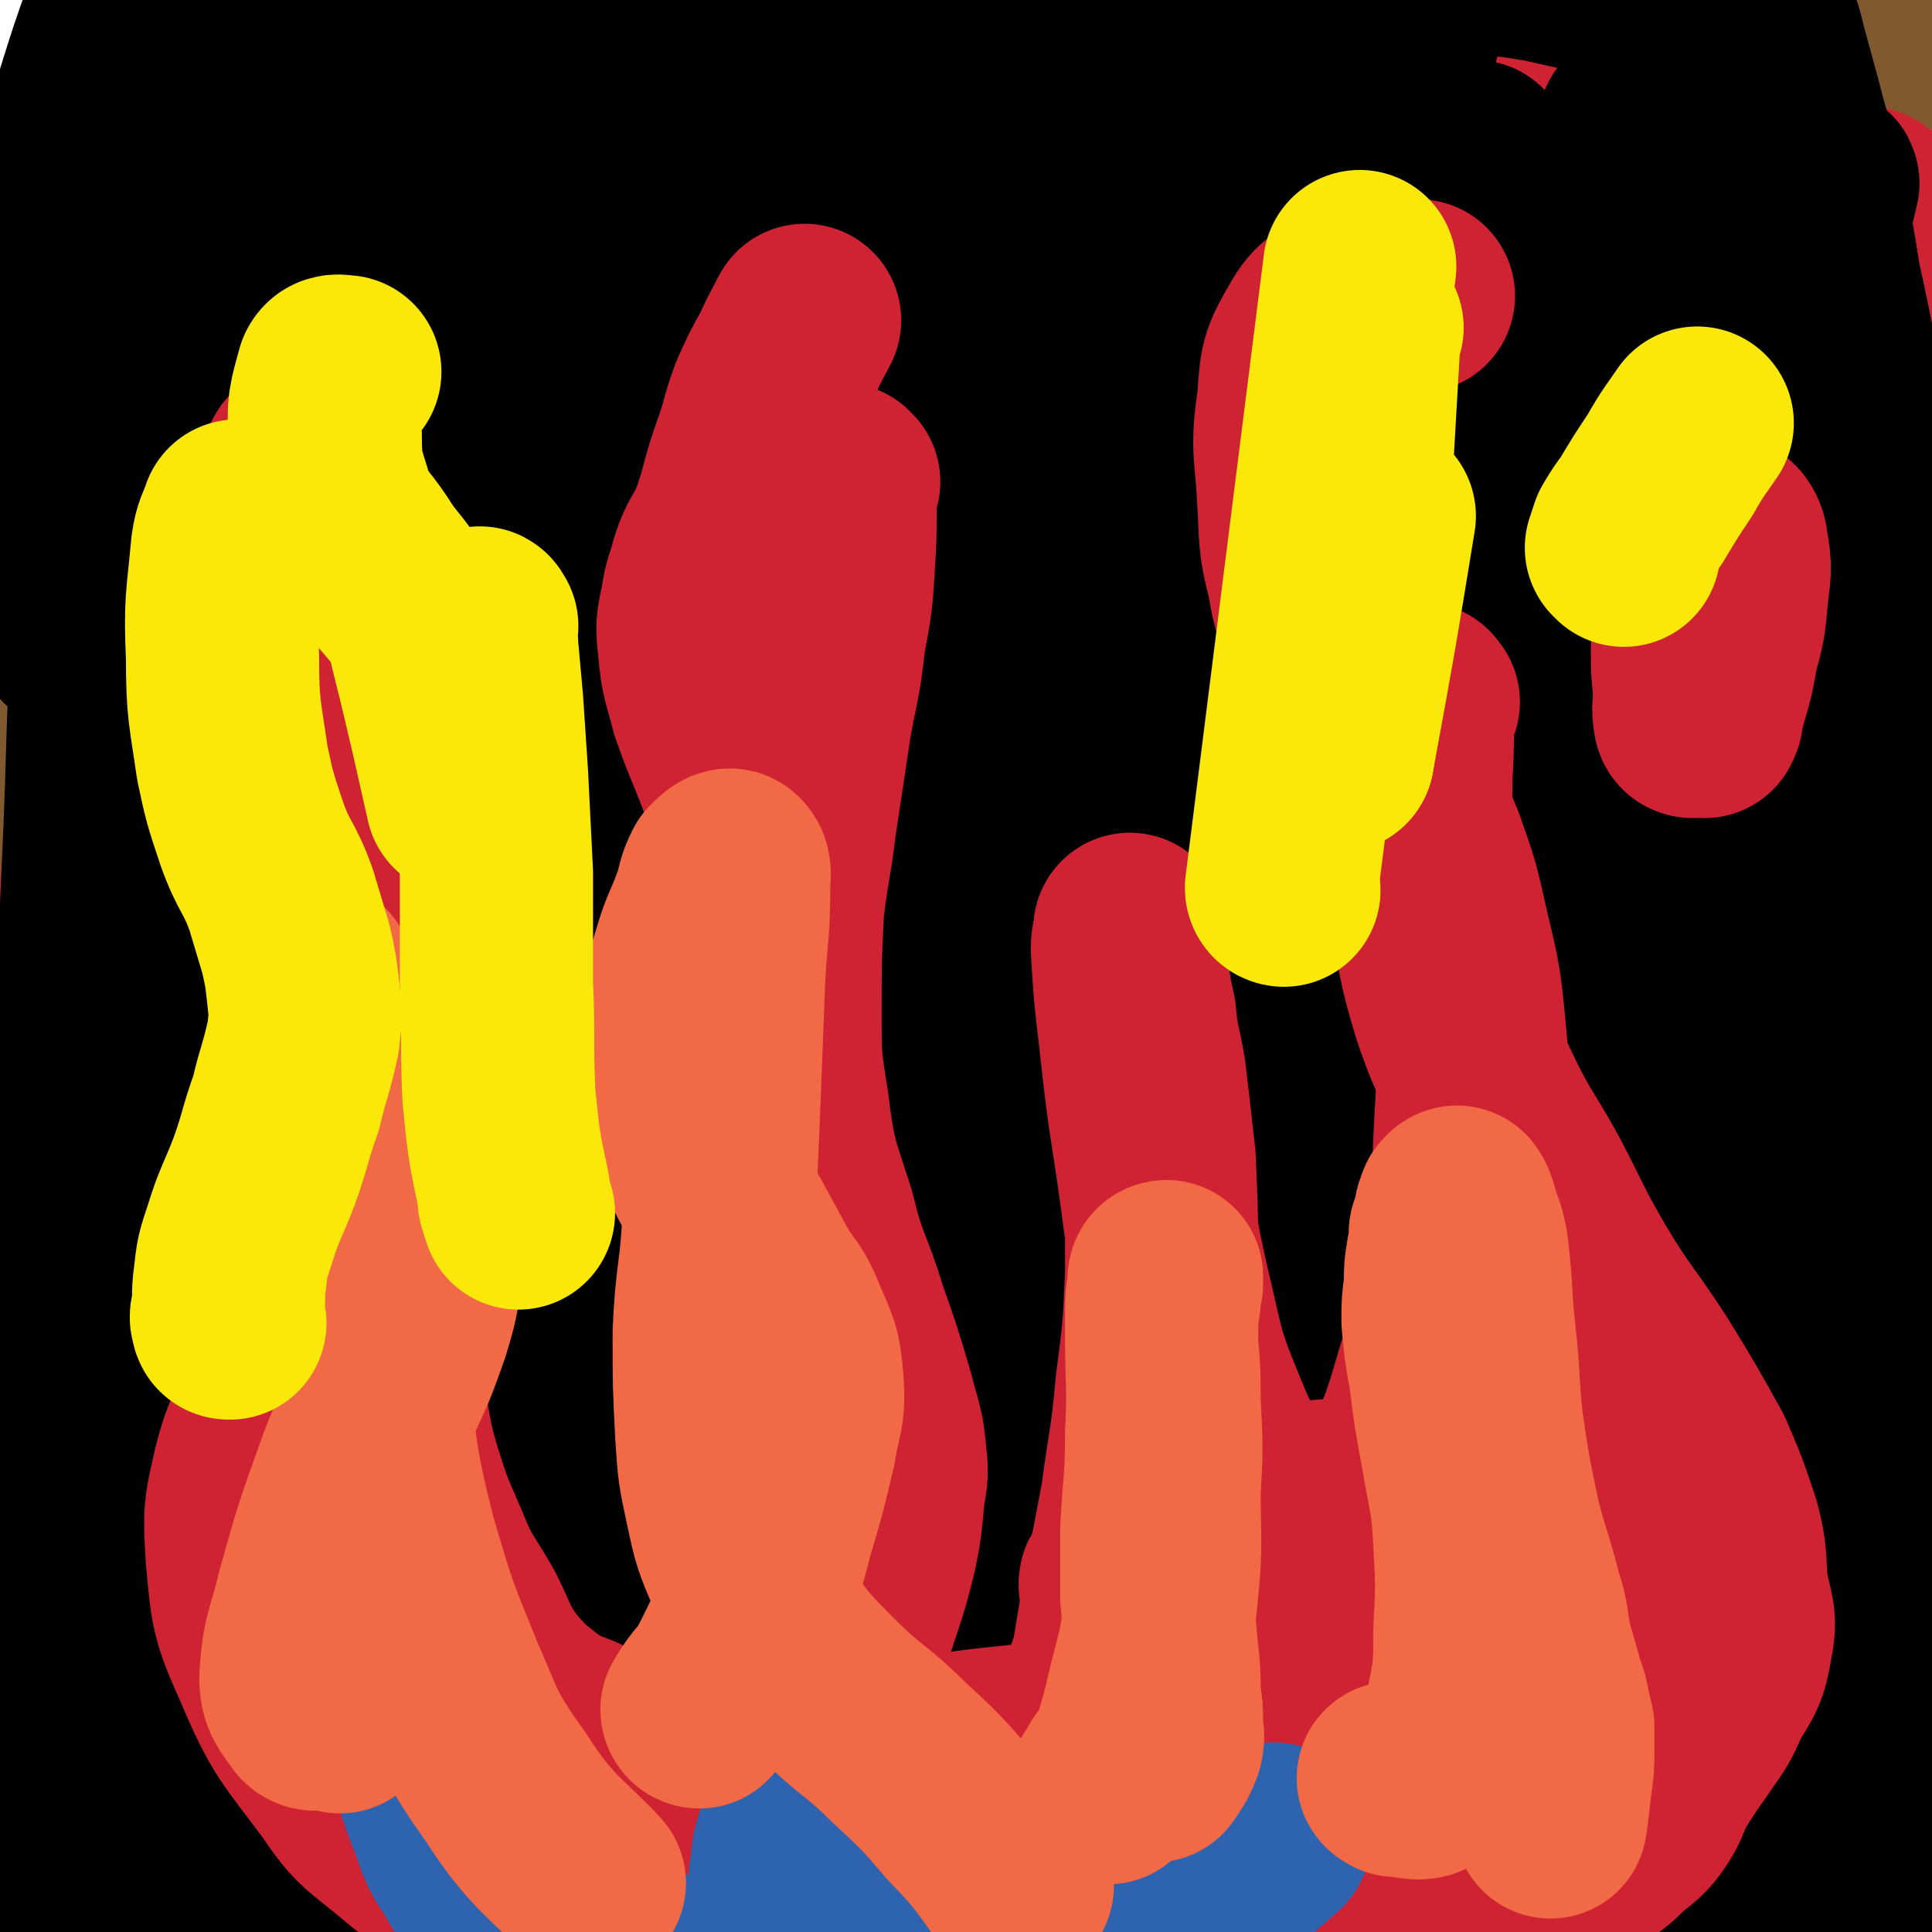
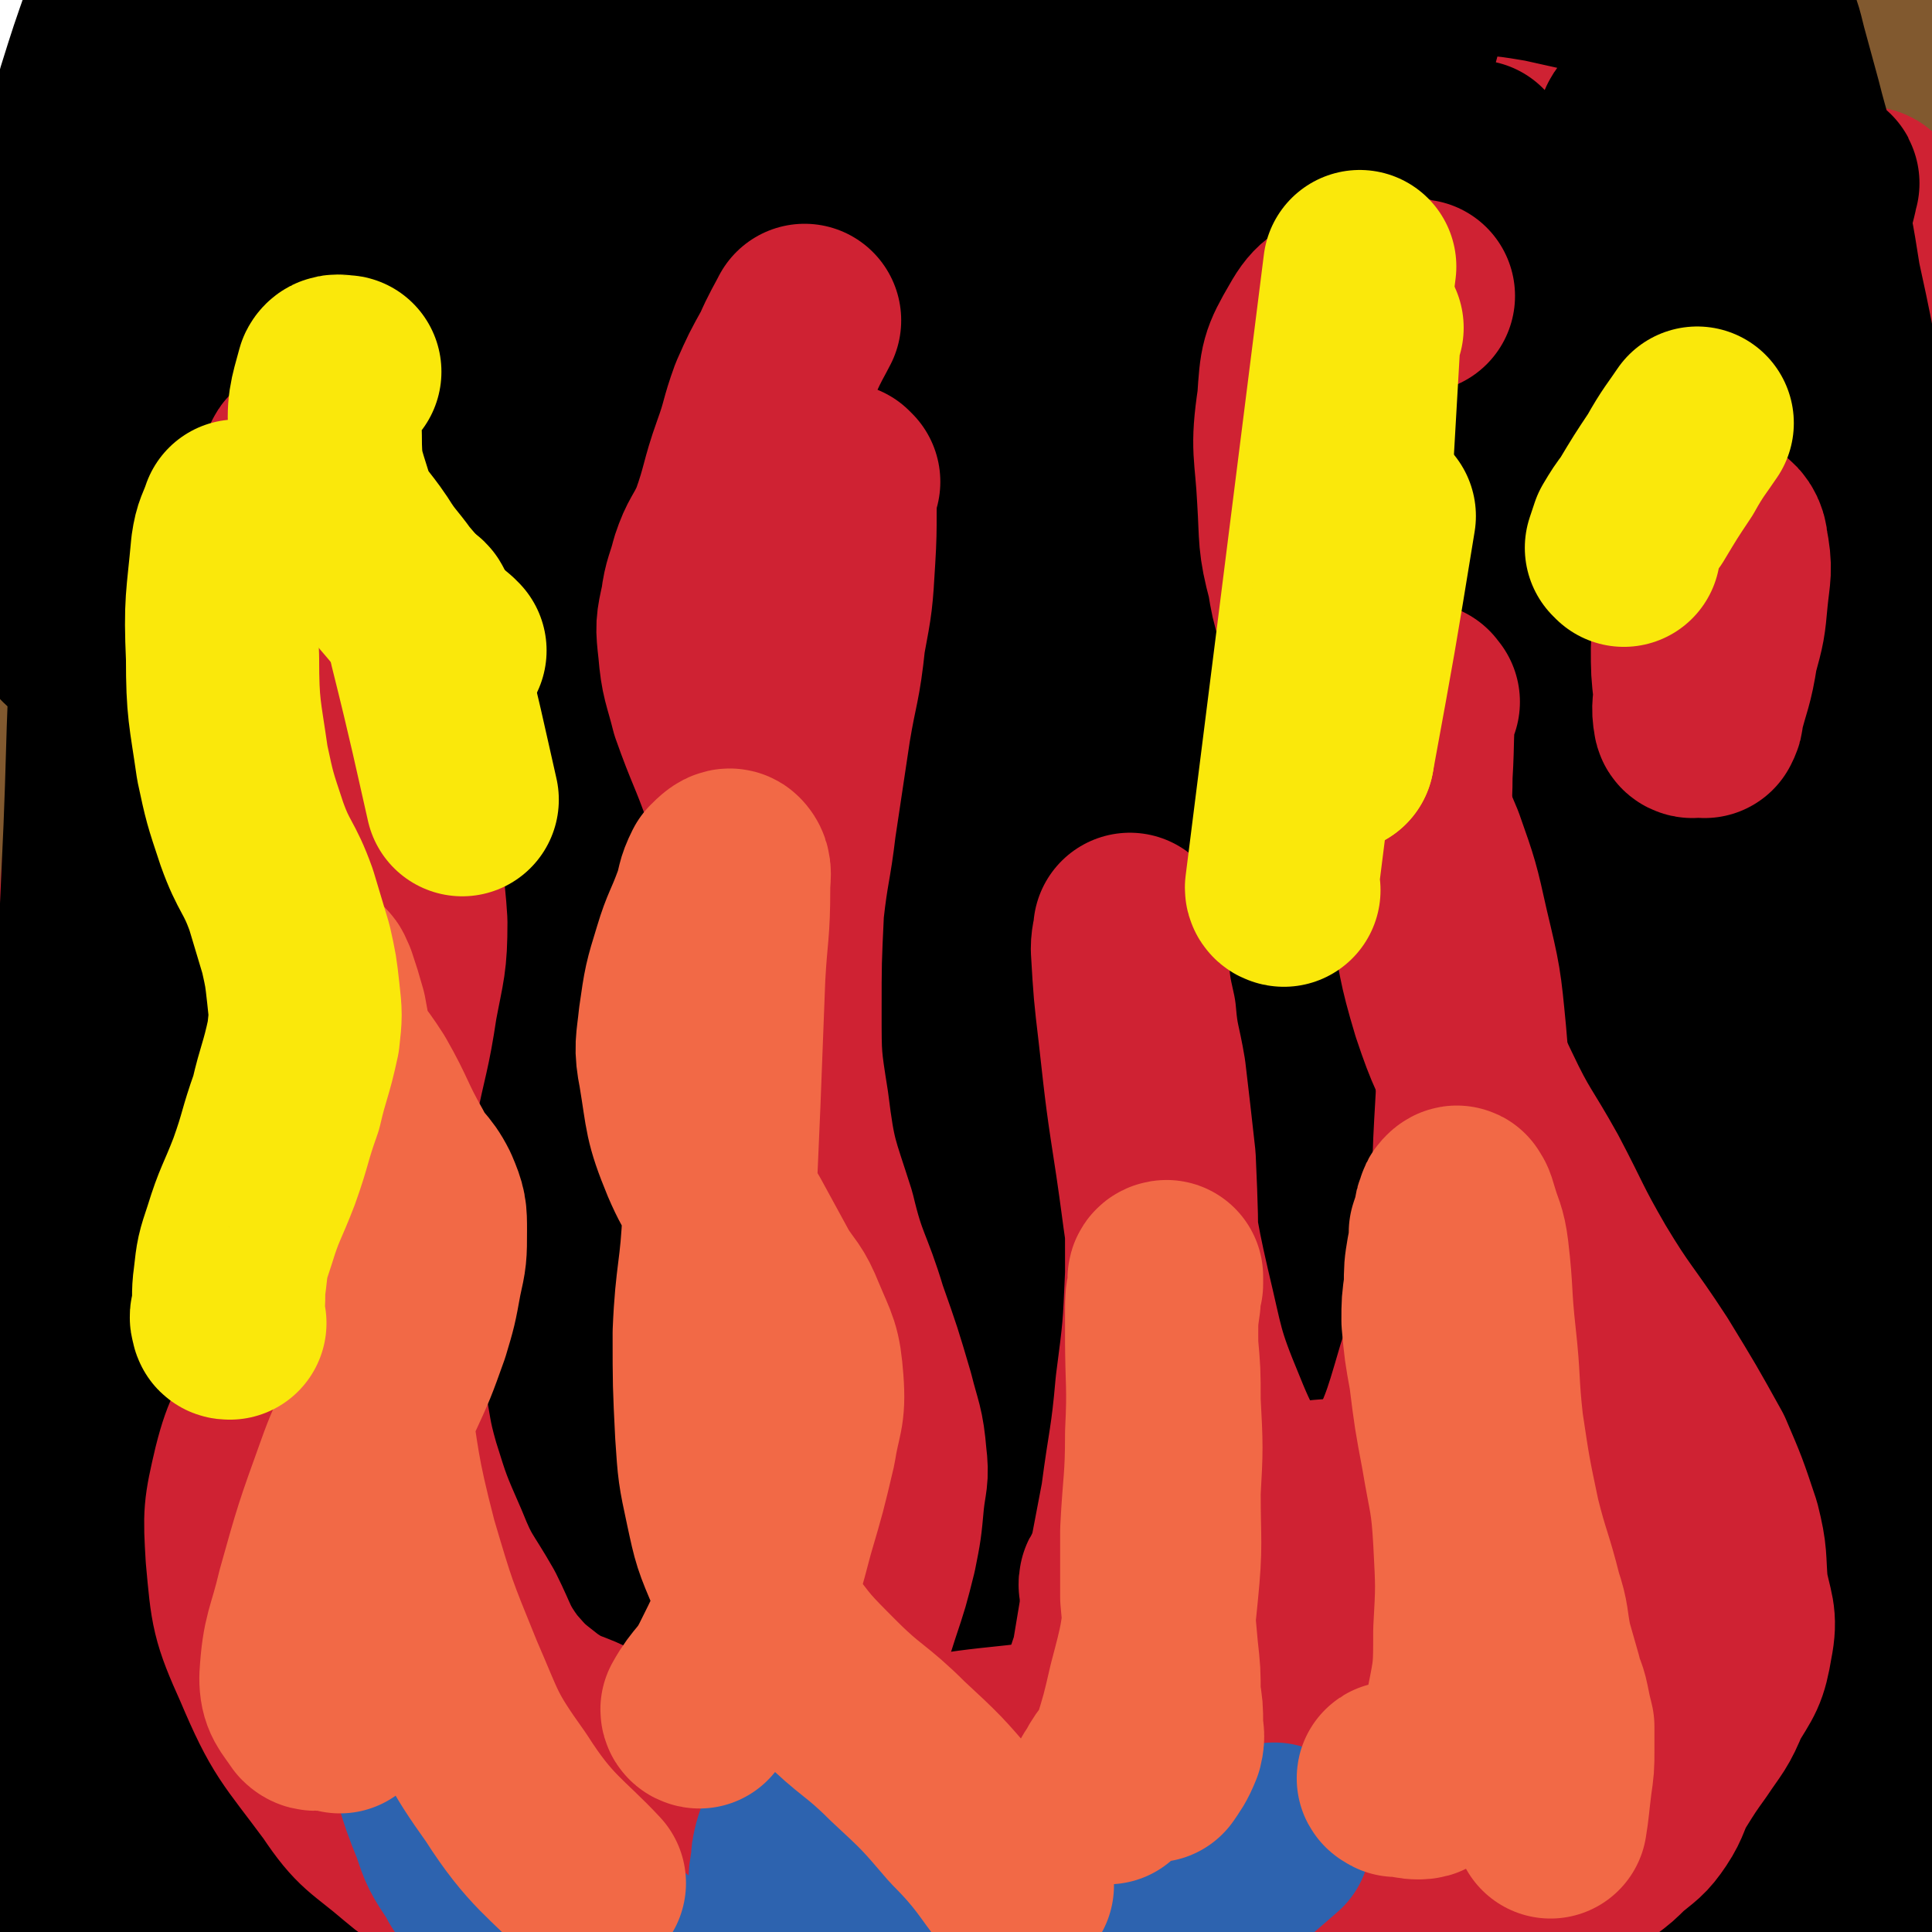
<svg xmlns="http://www.w3.org/2000/svg" viewBox="0 0 790 790" version="1.1">
  <g fill="none" stroke="#81592F" stroke-width="79" stroke-linecap="round" stroke-linejoin="round">
    <path d="M41,742c0,0 -1,0 -1,-1 0,-2 0,-3 0,-5 -1,-7 0,-7 -1,-14 -1,-10 -1,-10 -2,-20 -1,-15 0,-15 0,-30 -1,-16 -1,-16 -1,-31 0,-16 1,-16 1,-33 -1,-13 -2,-13 -3,-27 0,-14 1,-14 1,-29 0,-14 -1,-14 -1,-27 0,-17 1,-17 0,-34 0,-18 -1,-18 -2,-35 0,-11 1,-11 0,-23 -1,-11 -2,-11 -3,-22 0,-9 0,-9 1,-18 0,-7 1,-7 1,-14 0,-7 0,-7 -1,-14 0,-5 -1,-5 -1,-11 1,-8 2,-7 3,-15 0,-6 0,-6 0,-13 0,-7 0,-7 0,-15 -1,-9 -1,-9 0,-19 0,-8 2,-8 2,-16 1,-10 0,-10 0,-20 0,-11 0,-11 1,-22 0,-9 1,-9 2,-19 1,-9 1,-9 2,-17 0,-10 -1,-10 0,-19 0,-7 0,-7 1,-14 0,-6 1,-6 1,-13 1,-7 1,-7 1,-14 1,-7 1,-7 1,-15 0,-7 0,-7 0,-14 0,-7 0,-7 0,-14 1,-9 1,-9 2,-17 0,-10 0,-10 1,-20 0,-11 0,-11 1,-22 1,-10 2,-10 3,-21 1,-9 0,-9 1,-19 1,-9 1,-10 3,-19 1,-7 1,-7 3,-13 1,-2 1,-3 2,-3 1,-1 1,0 2,1 1,4 1,5 2,9 2,20 2,20 3,39 1,37 1,37 2,74 1,43 -1,43 1,85 2,52 3,52 7,103 4,57 3,58 10,115 7,60 8,60 17,119 9,53 11,52 20,105 7,40 7,41 12,82 2,13 2,14 3,28 0,1 -1,3 -1,3 0,0 -1,-2 -1,-4 0,-5 0,-5 0,-11 0,-36 2,-36 0,-72 -2,-55 -5,-55 -6,-111 -3,-73 -4,-73 -1,-146 2,-74 2,-75 11,-149 8,-66 10,-66 24,-131 8,-40 9,-40 21,-79 3,-7 3,-6 7,-13 1,-1 1,-2 2,-2 1,3 1,5 0,9 -5,25 -8,25 -13,51 -10,50 -10,50 -18,100 -10,56 -10,56 -17,111 -7,58 -7,58 -12,116 -4,59 -3,59 -6,118 -2,47 -1,47 -4,95 -1,18 -1,19 -4,37 -1,3 -1,4 -3,5 -1,0 -2,-1 -3,-3 -3,-7 -2,-8 -3,-16 -5,-44 -4,-44 -9,-89 -7,-69 -11,-69 -14,-138 -4,-77 -4,-78 1,-155 4,-62 5,-62 17,-124 7,-36 9,-36 21,-70 2,-7 4,-9 7,-13 1,-1 1,1 1,2 -2,11 -3,11 -6,22 -12,55 -15,54 -25,109 -11,64 -12,64 -17,128 -6,74 -6,74 -5,148 1,77 2,77 10,153 7,65 9,65 20,129 4,26 7,27 10,52 0,2 -2,2 -3,1 -3,-3 -3,-5 -4,-10 -6,-38 -6,-39 -11,-77 -8,-69 -9,-69 -15,-139 -6,-81 -8,-81 -8,-162 0,-77 1,-78 8,-155 5,-61 6,-61 17,-121 8,-38 9,-37 20,-74 3,-7 4,-7 7,-14 1,-1 2,-3 2,-3 0,2 -1,4 -2,7 -6,20 -6,20 -11,41 -14,51 -16,50 -26,102 -11,58 -9,58 -16,116 -8,66 -9,66 -14,132 -5,64 -4,64 -6,129 -1,57 0,57 -1,114 -2,36 -2,36 -5,71 0,8 -1,8 -3,16 -1,4 -1,4 -2,8 -1,0 -1,2 -1,1 -1,-2 -1,-3 -2,-6 -1,-19 0,-19 -2,-38 -4,-44 -6,-44 -10,-88 -4,-56 -4,-56 -7,-112 -2,-51 0,-51 -1,-101 0,-11 -1,-11 -1,-21 -1,0 -1,-1 -1,0 0,2 0,3 0,6 1,6 1,6 2,11 1,16 0,16 1,31 2,35 3,35 4,70 1,32 0,32 0,64 1,33 4,33 4,66 0,19 -3,19 -4,37 0,15 1,15 1,30 0,16 -1,16 1,32 1,12 2,12 4,24 2,11 2,11 4,22 2,7 1,8 4,15 2,5 1,5 4,9 3,4 4,3 8,5 5,3 5,3 9,3 6,1 7,2 12,1 8,-3 9,-3 16,-9 13,-12 14,-12 24,-27 14,-23 15,-23 22,-49 10,-33 8,-34 12,-68 5,-43 4,-43 6,-86 3,-50 1,-50 4,-101 3,-55 5,-55 8,-110 2,-56 1,-56 3,-112 2,-58 2,-58 5,-116 2,-42 1,-42 5,-84 2,-16 2,-16 6,-31 1,-5 2,-4 5,-9 1,-3 1,-3 2,-5 0,-1 1,-2 1,-1 1,2 1,3 1,7 0,11 0,11 0,23 -1,40 -1,40 -2,80 -2,45 -3,45 -4,89 -1,53 0,53 1,106 2,60 1,60 4,120 3,62 3,62 7,123 4,56 4,56 9,112 3,39 3,39 6,78 1,10 1,10 3,20 1,7 1,7 2,14 0,1 0,4 1,3 2,-3 4,-5 5,-10 5,-29 7,-29 8,-57 3,-53 1,-54 2,-107 0,-67 -2,-67 -1,-133 0,-74 -1,-74 3,-147 3,-71 2,-71 10,-141 7,-67 7,-67 19,-133 7,-41 8,-40 18,-81 2,-8 2,-8 5,-17 2,-5 2,-5 4,-10 0,-1 1,-3 1,-2 0,1 0,2 -1,5 -5,16 -6,15 -10,32 -14,48 -17,48 -27,98 -11,50 -10,51 -17,103 -7,58 -7,58 -11,117 -4,61 -3,61 -3,123 0,64 0,64 2,128 2,58 3,58 4,116 2,40 1,40 2,80 0,9 0,9 -1,17 0,7 -1,7 -2,13 0,2 -1,4 -1,4 1,-2 1,-4 2,-8 0,-28 2,-28 0,-57 -3,-55 -6,-55 -9,-110 -5,-66 -5,-66 -7,-132 -1,-66 -3,-66 0,-132 2,-52 3,-52 10,-104 3,-22 4,-22 10,-44 2,-5 3,-5 5,-10 1,-2 1,-5 0,-5 -1,0 -2,3 -4,6 -13,31 -16,31 -25,63 -15,54 -14,54 -23,109 -9,60 -9,60 -14,121 -5,60 -4,60 -5,120 -2,55 0,55 -1,110 -1,39 -2,39 -4,78 -1,15 -1,15 -1,30 0,7 -1,7 0,13 0,3 1,4 3,5 1,1 2,0 4,-1 6,-6 8,-6 10,-14 11,-31 13,-32 17,-64 7,-52 4,-52 5,-104 1,-62 -3,-62 -1,-123 1,-69 0,-69 5,-137 5,-65 6,-65 15,-130 6,-47 6,-48 17,-94 6,-29 7,-29 16,-57 5,-14 7,-13 12,-27 5,-12 5,-12 9,-25 4,-11 4,-11 8,-22 4,-15 5,-18 8,-31 " />
    <path d="M284,766c0,0 -1,0 -1,-1 -1,-17 -1,-17 -1,-34 -1,-42 -1,-42 -1,-84 0,-57 -1,-57 -1,-113 1,-72 1,-72 4,-144 2,-68 0,-69 6,-136 6,-63 7,-63 17,-126 7,-42 8,-43 18,-84 4,-19 5,-19 12,-36 3,-8 3,-8 7,-15 1,-3 2,-4 3,-5 0,-1 0,0 0,1 -5,17 -6,17 -11,34 -15,49 -16,49 -28,99 -12,50 -12,50 -19,102 -8,60 -7,60 -10,120 -3,64 -3,64 -2,127 1,63 2,63 7,126 4,51 3,51 10,102 4,33 5,33 11,65 3,12 4,12 8,25 2,9 1,10 4,19 1,1 2,3 2,2 3,-4 4,-6 4,-12 5,-35 7,-35 8,-70 1,-52 -3,-52 -5,-105 -2,-67 -2,-67 -3,-135 0,-72 -2,-72 1,-144 4,-70 5,-71 13,-141 7,-55 5,-56 16,-111 7,-32 8,-33 20,-64 3,-8 4,-7 9,-15 3,-3 5,-9 5,-7 -1,7 -4,13 -7,26 -14,53 -16,53 -27,107 -11,54 -11,54 -17,109 -6,60 -7,60 -8,120 -1,65 0,65 4,129 3,62 3,63 11,124 7,55 8,55 20,109 8,37 9,37 21,72 2,6 3,8 6,11 1,1 1,-1 2,-3 2,-10 4,-10 4,-20 0,-42 -1,-42 -3,-84 -2,-55 -2,-55 -4,-109 -3,-66 -5,-66 -5,-132 0,-74 1,-74 4,-148 4,-72 4,-72 11,-145 7,-63 5,-63 18,-125 6,-34 8,-34 21,-66 3,-9 5,-8 10,-15 3,-3 5,-6 6,-5 1,1 0,5 -1,9 -10,40 -12,39 -22,80 -14,60 -15,60 -25,121 -11,65 -12,66 -17,131 -5,71 -5,71 -4,142 1,71 1,71 8,142 7,64 8,64 20,128 8,43 8,43 20,85 1,6 2,5 5,11 1,1 1,3 1,2 1,-4 1,-5 1,-10 -1,-37 -1,-37 -4,-74 -3,-53 -6,-53 -8,-107 -2,-66 -2,-66 -1,-131 1,-70 1,-70 7,-140 5,-73 5,-73 16,-145 8,-59 8,-60 21,-118 8,-34 9,-35 21,-67 2,-5 4,-4 7,-7 1,-1 3,-2 3,-1 -2,8 -4,9 -7,19 -15,53 -16,53 -30,107 -14,58 -17,58 -26,118 -9,63 -7,63 -9,127 -2,68 -3,69 1,137 3,67 3,67 12,134 8,59 10,59 23,117 8,32 8,33 18,64 0,2 2,2 3,1 1,-1 0,-2 0,-4 1,-16 2,-16 1,-32 -1,-52 -3,-52 -3,-105 0,-58 1,-58 4,-116 3,-64 1,-65 7,-129 6,-67 8,-67 17,-134 7,-56 6,-56 16,-112 7,-38 8,-38 18,-76 3,-9 4,-9 8,-18 1,-2 2,-3 2,-4 1,0 0,1 -1,2 -8,16 -11,15 -16,31 -17,51 -18,52 -28,105 -12,57 -13,58 -16,116 -4,67 -2,67 2,134 5,72 7,72 17,144 9,67 10,67 22,133 8,43 11,45 18,87 1,1 -2,0 -3,-1 -2,-2 -3,-2 -4,-4 -3,-12 -3,-12 -5,-25 -9,-55 -8,-56 -17,-112 -10,-65 -14,-65 -20,-131 -7,-77 -8,-77 -6,-154 1,-80 0,-81 12,-160 9,-64 11,-65 30,-126 11,-37 15,-36 31,-71 6,-10 6,-10 13,-20 4,-6 4,-6 8,-12 1,-2 2,-4 2,-3 0,3 -2,5 -3,10 -11,45 -12,45 -20,90 -11,58 -12,58 -17,117 -5,66 -5,67 -4,133 0,73 0,73 7,145 8,70 9,70 22,139 10,56 11,56 24,111 3,13 5,14 9,26 0,1 0,-1 0,-1 -1,-3 0,-3 0,-6 -1,-21 0,-21 -1,-42 -4,-56 -5,-56 -10,-112 -6,-66 -8,-66 -12,-133 -5,-81 -6,-81 -6,-162 0,-80 -3,-81 6,-161 6,-54 8,-55 24,-106 5,-14 10,-12 19,-24 7,-10 7,-10 14,-21 3,-4 6,-8 6,-7 0,2 -4,7 -6,14 -11,49 -12,49 -21,98 -9,57 -9,57 -14,114 -6,61 -5,61 -6,123 -2,64 -3,64 1,128 4,63 5,63 16,124 9,54 10,54 23,107 8,30 8,30 18,59 0,1 2,2 3,1 1,0 0,-2 0,-4 -3,-18 -3,-18 -5,-35 -9,-59 -11,-59 -19,-118 -8,-61 -10,-61 -15,-122 -6,-75 -8,-75 -8,-150 1,-72 0,-72 11,-143 7,-50 9,-51 25,-99 11,-31 14,-30 29,-59 7,-13 7,-13 14,-26 6,-8 6,-8 11,-17 2,-3 3,-5 4,-6 0,-1 -1,1 -2,2 -4,15 -5,15 -8,30 -11,56 -13,56 -19,113 -7,61 -6,61 -6,122 -1,72 -1,72 3,144 3,67 3,67 10,133 6,60 8,60 16,120 7,50 7,50 14,99 3,16 3,16 5,32 0,4 1,4 1,8 0,1 -1,2 -1,1 -2,-8 -1,-10 -3,-19 -8,-49 -10,-49 -16,-98 -8,-59 -8,-59 -12,-118 -4,-66 -4,-66 -5,-132 -1,-71 -2,-71 1,-142 3,-67 2,-67 10,-133 6,-47 6,-48 18,-93 3,-11 7,-9 12,-19 5,-10 4,-11 8,-21 2,-7 1,-7 3,-14 0,-3 0,-3 1,-5 0,-1 0,-1 0,-1 0,5 0,6 0,12 -1,41 -1,41 -1,83 -1,45 -1,45 -2,90 -1,47 0,47 -2,94 -2,46 -4,45 -6,91 -2,52 -2,52 -3,105 -1,55 -1,55 -1,110 1,45 1,45 2,91 1,28 1,29 3,57 0,2 1,2 1,3 1,1 1,1 1,1 1,-1 1,-1 1,-2 2,-2 1,-2 2,-5 3,-4 3,-4 6,-9 6,-11 8,-11 12,-23 7,-21 6,-22 9,-44 5,-27 6,-27 6,-54 1,-26 -3,-26 -4,-52 -1,-17 1,-17 0,-33 -1,-11 -3,-11 -4,-21 -3,-20 -3,-20 -6,-40 -4,-23 -5,-23 -8,-47 -3,-33 -2,-34 -4,-68 -2,-34 -2,-34 -2,-69 1,-23 2,-23 4,-46 1,-16 0,-16 3,-32 1,-12 2,-12 5,-23 4,-13 3,-14 8,-26 4,-10 6,-9 9,-19 2,-4 -1,-5 0,-10 2,-5 3,-5 6,-10 2,-1 3,-2 3,-2 1,0 0,1 -1,2 -1,3 -1,3 -1,6 -2,6 -2,6 -3,12 -5,19 -5,19 -9,38 -6,27 -6,27 -11,55 -5,32 -6,32 -9,64 -4,35 -4,35 -5,71 -1,41 -1,42 0,83 1,36 2,36 4,72 2,30 3,30 5,60 2,26 0,26 3,51 1,22 2,22 5,44 3,21 1,22 7,42 3,13 7,12 12,25 2,5 0,5 1,11 1,3 1,3 2,6 0,1 1,1 1,1 0,1 1,3 0,3 0,0 0,-2 0,-3 -1,-2 -1,-2 -1,-4 0,-1 1,-1 1,-3 -1,-23 0,-23 -2,-46 -3,-37 -4,-37 -8,-75 -3,-34 -3,-34 -6,-68 -3,-32 -2,-32 -5,-64 -2,-32 -3,-32 -6,-64 -2,-29 -1,-30 -3,-59 -2,-26 -2,-26 -4,-53 -2,-29 -3,-29 -4,-59 -1,-26 -1,-26 -2,-52 0,-24 0,-24 0,-48 -1,-16 -1,-16 0,-32 0,-15 0,-15 1,-29 1,-16 2,-16 3,-33 1,-15 2,-15 3,-31 1,-12 1,-12 2,-24 0,-6 0,-6 0,-13 0,-5 0,-5 0,-10 0,-3 0,-3 -1,-6 0,-3 0,-3 -2,-5 -1,-2 -1,-2 -2,-3 -2,-2 -2,-2 -4,-3 -3,-2 -4,-2 -8,-3 -9,-2 -9,-3 -18,-3 -19,-2 -19,-2 -37,-2 -21,0 -21,1 -41,3 -19,1 -19,-1 -37,2 -17,3 -17,4 -35,9 -17,5 -18,5 -35,12 -13,5 -13,5 -25,13 -7,4 -7,5 -14,11 -4,4 -5,5 -7,11 -2,7 -2,8 -2,16 0,10 -1,11 1,20 2,8 3,8 7,16 2,3 2,4 4,6 2,1 3,1 5,1 3,-1 3,-1 6,-3 6,-5 6,-5 11,-11 11,-12 10,-13 20,-25 10,-12 10,-12 21,-23 9,-10 9,-10 19,-20 10,-9 10,-9 21,-17 9,-6 9,-6 19,-11 8,-4 8,-4 15,-7 6,-2 6,-2 12,-4 5,-2 5,-2 10,-3 5,-1 5,-1 10,-2 4,-1 4,-1 8,-2 3,0 3,0 7,0 3,0 3,0 5,0 3,0 3,0 5,1 1,0 1,0 2,1 2,1 2,1 3,2 0,1 0,1 1,2 1,1 1,1 1,3 1,2 1,2 2,5 3,6 3,6 4,11 2,8 2,8 3,15 1,6 1,6 0,13 0,4 0,4 -1,9 -1,4 -1,4 -3,8 -2,3 -2,3 -4,7 -2,3 -2,3 -5,6 -2,2 -2,2 -6,4 -3,1 -4,1 -8,1 -9,2 -9,3 -18,3 -16,0 -16,0 -31,-2 -23,-3 -23,-4 -45,-9 -22,-5 -22,-6 -45,-10 -21,-4 -21,-2 -42,-5 -23,-2 -23,-1 -46,-5 -24,-4 -24,-4 -48,-10 -23,-5 -23,-6 -45,-11 -19,-4 -19,-4 -39,-8 -16,-3 -16,-5 -32,-7 -9,-1 -9,-1 -18,0 -5,1 -7,1 -10,5 -3,4 -4,5 -4,10 1,9 1,10 5,19 7,13 7,14 16,25 17,21 17,22 37,40 22,20 22,20 47,38 25,18 25,18 53,33 27,15 28,16 56,27 28,11 29,11 58,18 28,6 28,5 57,9 24,3 24,3 48,6 23,2 23,1 45,5 15,3 15,3 29,10 10,5 11,5 19,13 5,6 5,7 7,15 3,11 3,12 3,23 -1,13 0,14 -4,27 -5,16 -5,18 -16,31 -11,13 -12,14 -29,22 -18,9 -19,8 -39,10 -23,3 -24,3 -48,1 -26,-3 -27,-2 -52,-10 -31,-10 -33,-9 -61,-26 -25,-14 -24,-17 -44,-37 -11,-11 -11,-11 -18,-24 -4,-8 -3,-9 -5,-17 -1,-7 -1,-7 -1,-14 -1,-11 -2,-11 -2,-21 1,-15 1,-15 3,-31 4,-19 2,-20 9,-38 6,-15 7,-15 17,-27 10,-12 10,-13 23,-21 13,-9 14,-8 28,-13 14,-4 14,-4 28,-5 16,-2 16,0 32,-1 16,-1 16,-1 32,-2 14,-1 14,0 27,0 11,-1 11,0 21,-2 8,-2 8,-3 16,-6 7,-3 8,-3 14,-8 5,-3 6,-4 9,-9 3,-4 3,-4 4,-9 1,-4 1,-5 -1,-9 -3,-4 -4,-4 -9,-6 -10,-6 -11,-6 -22,-9 -23,-6 -23,-8 -46,-11 -17,-2 -18,-3 -34,1 -18,4 -19,5 -35,15 -20,13 -20,15 -36,32 -19,19 -20,19 -35,41 -15,21 -15,21 -26,45 -9,21 -10,22 -14,45 -3,21 -3,21 0,43 2,20 1,22 10,40 10,21 11,21 27,39 14,15 14,16 32,27 19,13 20,11 42,20 22,9 23,8 46,15 20,6 21,4 41,11 19,6 20,6 38,15 18,9 20,8 35,21 12,10 12,11 20,25 7,11 8,11 10,24 2,12 2,14 -2,26 -4,13 -4,15 -14,25 -14,14 -15,15 -34,22 -24,9 -26,8 -52,10 -29,2 -29,2 -57,-2 -29,-3 -29,-3 -56,-12 -23,-7 -23,-8 -44,-19 -16,-8 -17,-7 -30,-19 -10,-10 -10,-11 -15,-25 -6,-15 -7,-16 -8,-33 -2,-22 -1,-22 2,-44 3,-23 1,-24 10,-45 9,-25 10,-26 25,-48 16,-22 17,-22 38,-41 21,-20 22,-20 46,-36 19,-13 20,-13 40,-23 18,-9 18,-9 36,-17 17,-6 17,-5 34,-12 16,-6 16,-6 31,-13 11,-5 12,-5 22,-12 6,-4 8,-4 12,-10 4,-7 4,-8 4,-16 0,-13 0,-14 -4,-27 -5,-19 -5,-20 -14,-37 -12,-21 -13,-21 -28,-39 -12,-16 -12,-16 -27,-29 -13,-11 -14,-12 -29,-19 -12,-4 -13,-3 -25,-4 -14,0 -15,0 -28,4 -18,5 -19,5 -35,14 -19,11 -17,14 -34,27 -14,11 -15,11 -29,22 -15,13 -15,13 -29,28 -13,14 -14,14 -24,31 -12,19 -13,19 -21,40 -9,21 -8,21 -13,44 -4,23 -2,24 -5,48 -2,16 -1,17 -6,33 -3,10 -2,12 -9,19 -5,5 -7,5 -14,6 -8,1 -9,1 -17,-2 -11,-5 -12,-5 -21,-14 -16,-13 -17,-13 -28,-29 -15,-22 -15,-22 -25,-47 -10,-28 -10,-28 -14,-58 -4,-26 -3,-27 0,-53 1,-13 2,-13 8,-24 4,-8 5,-7 12,-13 7,-5 7,-6 15,-9 13,-6 13,-6 26,-9 26,-4 27,-5 53,-5 33,1 33,3 66,8 37,5 37,6 74,12 37,6 37,7 75,10 37,3 37,3 73,2 28,0 28,-1 56,-3 20,-1 20,-2 41,-4 12,-2 12,-2 24,-2 8,0 9,-1 17,0 2,0 2,1 4,2 1,0 2,1 2,1 0,0 -3,0 -3,0 3,2 5,3 11,6 5,2 10,4 11,5 " />
  </g>
  <g fill="none" stroke="#CF2233" stroke-width="79" stroke-linecap="round" stroke-linejoin="round">
    <path d="M53,750c0,0 -1,-1 -1,-1 -2,-7 -2,-7 -3,-14 -2,-16 -2,-16 -2,-32 -3,-41 -2,-41 -4,-83 -3,-51 -4,-51 -5,-101 -1,-63 -2,-63 0,-125 2,-55 5,-55 9,-110 5,-50 3,-51 10,-101 6,-42 7,-42 16,-84 7,-33 7,-33 17,-65 4,-13 4,-14 11,-26 1,-2 3,-3 4,-3 1,1 1,2 1,4 0,7 0,7 -2,14 -9,38 -9,38 -18,75 -9,40 -12,39 -18,79 -8,47 -6,47 -11,94 -5,50 -5,50 -9,101 -3,53 -3,53 -4,106 -1,54 -1,54 2,109 3,56 1,56 9,111 8,50 8,50 21,99 10,34 10,37 25,67 2,4 6,3 10,1 3,0 3,-2 3,-5 4,-15 6,-15 6,-30 0,-42 -3,-42 -5,-84 -2,-51 -2,-51 -4,-102 -2,-60 -3,-60 -4,-119 -1,-64 -2,-64 0,-127 2,-65 3,-65 9,-130 5,-56 4,-56 13,-111 7,-45 8,-45 20,-89 6,-24 8,-24 17,-47 4,-10 5,-9 10,-19 3,-6 3,-6 7,-11 1,-2 3,-4 3,-2 -2,9 -4,12 -7,23 -13,55 -15,54 -26,109 -13,60 -15,60 -21,122 -8,70 -7,70 -7,140 -1,78 0,79 6,156 5,76 7,76 17,150 9,65 9,65 21,130 3,22 5,22 9,43 1,6 1,6 1,11 0,1 -1,3 -1,2 -2,-10 -2,-12 -3,-24 -3,-47 -3,-47 -6,-94 -3,-58 -3,-58 -5,-116 -2,-67 -5,-67 -3,-134 1,-77 1,-78 9,-154 6,-69 7,-69 20,-137 10,-58 10,-58 25,-115 13,-45 13,-45 30,-90 8,-21 10,-20 20,-40 7,-13 7,-13 15,-25 4,-6 4,-7 9,-11 0,0 2,0 1,1 -4,19 -5,20 -10,40 -13,48 -14,48 -25,97 -12,55 -13,55 -21,111 -10,64 -11,64 -15,128 -5,67 -3,67 -2,134 1,71 -1,72 5,142 7,66 9,65 21,130 9,50 9,50 21,100 2,7 3,8 5,13 0,1 0,-1 -1,-1 -1,-8 -1,-8 -2,-15 -4,-40 -4,-40 -8,-81 -4,-50 -4,-50 -7,-101 -4,-63 -5,-63 -6,-126 -2,-73 -4,-74 -1,-147 2,-74 1,-75 11,-148 8,-63 10,-63 25,-125 11,-47 10,-47 27,-92 10,-27 12,-27 27,-52 7,-13 7,-13 16,-24 6,-8 6,-8 14,-14 4,-3 5,-3 11,-4 2,0 5,0 5,2 0,9 -2,11 -4,21 -13,44 -15,43 -27,87 -14,49 -14,49 -26,99 -13,56 -14,55 -24,112 -10,58 -10,59 -16,118 -5,62 -5,62 -6,124 -1,66 -3,66 3,131 4,58 7,58 18,115 7,39 7,39 17,77 2,11 3,12 8,20 1,1 2,0 3,-2 3,-7 4,-8 6,-16 5,-37 6,-38 8,-75 3,-55 1,-55 1,-111 1,-68 -4,-68 -1,-137 4,-77 5,-77 14,-154 9,-72 10,-72 23,-143 13,-66 14,-66 31,-131 12,-47 12,-47 28,-93 4,-11 6,-10 12,-20 4,-6 4,-6 9,-11 1,-1 2,-3 2,-2 -6,18 -10,19 -16,40 -18,67 -19,67 -32,136 -13,72 -14,72 -18,145 -5,81 -5,82 0,163 7,88 10,88 24,175 9,55 17,84 22,108 " />
    <path d="M470,678c0,0 -1,0 -1,-1 0,-5 1,-5 1,-10 -1,-42 -3,-42 -3,-84 -1,-53 -1,-53 0,-106 2,-58 1,-58 5,-116 4,-58 4,-58 11,-115 6,-47 7,-47 17,-92 8,-38 7,-39 18,-75 3,-11 5,-11 11,-19 1,-1 3,-1 3,0 0,10 -1,11 -3,21 -10,46 -11,46 -20,92 -10,52 -12,51 -20,104 -7,56 -7,56 -10,113 -3,56 -2,56 -1,112 1,51 0,52 4,103 4,45 4,45 12,90 6,33 7,33 16,65 4,13 5,15 12,25 0,2 2,0 2,-1 2,-3 2,-3 3,-7 2,-15 3,-15 3,-31 2,-50 2,-50 0,-100 -1,-57 -4,-57 -5,-114 -2,-73 -3,-73 -1,-146 3,-75 2,-75 11,-150 7,-61 7,-62 22,-121 10,-39 11,-40 27,-77 3,-7 6,-5 11,-12 6,-6 5,-7 11,-12 1,-1 2,0 2,1 -7,25 -9,26 -15,52 -14,62 -16,61 -25,124 -9,67 -11,68 -12,136 -2,69 0,70 6,139 6,71 6,71 16,141 9,58 8,59 21,115 10,42 13,42 27,82 3,11 4,11 9,21 0,2 1,3 2,3 1,-2 1,-4 1,-7 2,-24 4,-24 4,-47 -1,-50 -3,-50 -6,-100 -4,-57 -5,-57 -8,-115 -3,-66 -6,-66 -6,-133 0,-66 1,-66 7,-132 4,-55 4,-55 14,-109 6,-34 6,-36 18,-67 3,-9 6,-7 13,-13 4,-3 5,-3 8,-4 1,0 1,1 1,2 -2,10 -3,10 -5,20 -7,49 -7,49 -12,99 -4,52 -6,52 -5,104 1,61 4,61 11,122 7,60 8,60 16,120 7,49 8,48 13,98 3,22 3,23 3,44 0,1 -2,2 -3,1 -2,-2 -2,-4 -2,-7 -1,-19 0,-19 0,-38 1,-44 0,-44 1,-89 1,-54 0,-54 2,-108 1,-61 0,-61 5,-122 4,-61 4,-61 13,-122 8,-48 8,-49 20,-96 5,-20 5,-21 15,-39 2,-4 4,-5 8,-7 1,0 2,1 2,3 -2,18 -3,18 -6,37 -5,51 -5,51 -10,101 -5,54 -4,54 -8,108 -5,56 -3,56 -10,112 -7,50 -7,50 -18,100 -9,44 -9,44 -23,87 -12,34 -11,35 -28,67 -9,18 -9,21 -24,32 -8,6 -12,6 -22,4 -17,-5 -19,-5 -32,-18 -26,-28 -28,-29 -45,-63 -22,-41 -21,-43 -34,-87 -13,-48 -14,-49 -18,-98 -3,-43 -1,-44 5,-87 4,-23 7,-23 16,-45 1,-4 4,-8 4,-6 0,2 -2,6 -4,13 -9,40 -11,40 -17,80 -8,48 -7,48 -11,97 -4,48 -3,48 -6,96 -3,47 -2,47 -6,93 -3,35 0,36 -7,69 -3,17 -3,20 -13,31 -4,5 -9,6 -14,2 -14,-10 -14,-14 -24,-30 -24,-42 -27,-41 -42,-86 -18,-50 -18,-51 -24,-104 -5,-53 -3,-54 1,-108 4,-50 5,-51 16,-100 10,-46 11,-46 25,-90 13,-42 14,-42 28,-83 14,-36 14,-36 28,-72 10,-28 10,-29 22,-57 4,-11 4,-11 9,-21 1,-1 3,-1 3,0 2,6 2,7 1,15 -3,41 -2,41 -9,83 -7,50 -12,50 -19,101 -8,55 -7,55 -11,110 -5,66 -7,66 -8,132 0,59 3,59 7,118 4,59 4,59 9,117 4,45 5,45 8,89 1,16 2,17 0,32 0,2 -3,3 -3,1 -4,-6 -4,-8 -6,-16 -10,-45 -11,-45 -17,-89 -9,-63 -9,-63 -14,-126 -7,-76 -9,-76 -11,-152 -2,-88 -6,-88 2,-175 7,-81 6,-83 29,-160 15,-51 17,-52 46,-97 13,-21 17,-19 37,-34 8,-7 9,-7 19,-10 3,-1 5,-1 6,2 6,16 7,18 8,36 2,60 -4,60 -1,121 4,71 6,71 14,143 9,75 8,76 21,151 14,78 14,78 34,155 16,65 16,65 38,128 7,19 9,18 19,36 0,1 0,2 0,3 1,2 2,4 3,3 2,-2 3,-4 4,-9 6,-31 7,-31 10,-62 6,-59 4,-59 7,-118 2,-70 -1,-70 3,-140 3,-71 2,-72 11,-142 7,-55 9,-55 21,-109 7,-33 7,-33 17,-65 4,-12 4,-13 10,-23 3,-5 5,-7 8,-8 1,-1 2,2 2,4 -1,4 -2,4 -3,9 -2,20 -3,21 -3,41 -1,34 -1,34 0,68 2,38 5,38 5,76 1,29 0,29 -3,57 -2,27 -3,27 -6,53 -3,25 -4,25 -7,51 -3,24 -3,24 -5,49 -2,25 -2,25 -3,50 -1,28 -1,28 -2,55 0,20 0,20 -2,40 -1,13 -1,14 -4,27 -2,11 -1,12 -6,21 -5,9 -5,11 -14,16 -17,9 -19,10 -38,12 -29,1 -29,-2 -59,-5 -29,-4 -29,-6 -58,-10 -27,-4 -27,-5 -55,-7 -23,-2 -23,-2 -47,-1 -20,0 -20,1 -40,3 -21,2 -21,2 -42,4 -23,3 -23,3 -47,5 -20,1 -20,0 -41,1 -16,1 -16,0 -33,2 -13,2 -13,3 -27,6 -14,3 -13,4 -27,7 -18,5 -18,5 -35,9 -17,3 -17,4 -34,6 -18,3 -18,3 -35,4 -12,1 -12,0 -24,1 -9,1 -9,1 -17,3 -5,0 -4,1 -9,2 -3,0 -3,0 -5,0 -2,-1 -2,-1 -3,-2 -1,-4 -1,-4 -1,-9 -1,-18 -1,-18 -1,-36 0,-34 0,-34 1,-69 1,-39 1,-39 3,-79 2,-42 2,-42 6,-85 4,-41 4,-41 10,-82 7,-43 8,-43 16,-85 8,-40 7,-40 18,-79 10,-35 12,-35 25,-69 12,-33 17,-45 25,-67 " />
  </g>
  <g fill="none" stroke="#000000" stroke-width="79" stroke-linecap="round" stroke-linejoin="round">
    <path d="M45,736c0,-1 -1,-1 -1,-1 0,-7 0,-7 0,-14 1,-25 1,-25 2,-50 1,-46 1,-46 3,-93 1,-57 0,-57 3,-114 2,-61 1,-61 6,-122 6,-63 7,-63 14,-126 6,-44 6,-44 14,-89 5,-34 5,-34 13,-67 1,-7 3,-8 4,-13 0,-1 0,0 -1,1 -3,6 -4,6 -6,12 -13,36 -14,36 -23,73 -10,40 -9,41 -15,81 -7,46 -8,46 -12,91 -4,51 -1,51 -4,101 -2,54 -4,54 -6,107 -1,52 0,52 0,104 0,49 -1,49 -1,97 0,37 0,37 1,75 0,12 0,14 1,25 0,1 0,0 0,-1 1,-5 2,-5 2,-10 0,-30 -2,-30 -2,-60 -1,-52 1,-52 0,-105 0,-66 -4,-66 -3,-132 1,-74 3,-74 6,-147 3,-61 1,-61 6,-122 5,-51 5,-51 14,-100 6,-33 7,-33 16,-65 3,-10 3,-10 8,-19 2,-5 2,-5 5,-10 0,-1 1,-2 2,-2 1,2 2,3 2,7 -1,28 -2,29 -6,57 -5,48 -7,47 -12,95 -5,49 -4,49 -8,99 -4,54 -5,54 -7,108 -2,53 -2,53 -1,106 0,51 0,51 3,102 2,47 2,47 6,93 2,28 3,30 7,55 0,2 1,0 1,-2 1,-6 0,-6 -1,-12 -3,-45 -3,-45 -5,-90 -5,-69 -9,-69 -8,-138 0,-78 0,-78 9,-156 9,-76 9,-76 27,-151 15,-64 16,-65 39,-126 16,-45 17,-45 39,-87 7,-13 8,-13 18,-23 1,-2 3,-3 3,-2 1,3 0,5 -1,10 -14,53 -15,53 -29,105 -18,61 -21,60 -35,122 -15,65 -15,65 -24,131 -11,73 -10,74 -15,147 -5,71 -5,71 -6,142 0,61 1,61 5,122 1,26 2,26 7,50 0,1 1,2 2,1 0,-5 -1,-6 -1,-11 0,-53 1,-53 1,-106 -1,-75 -6,-75 -2,-150 3,-85 3,-86 15,-170 13,-89 12,-89 35,-176 19,-72 20,-73 49,-142 18,-44 20,-44 44,-84 9,-14 11,-13 22,-26 1,-1 3,-2 2,-1 -1,9 -2,11 -6,21 -18,62 -19,62 -37,124 -20,67 -24,67 -40,135 -16,72 -15,73 -25,146 -10,78 -11,78 -14,156 -3,70 -3,71 1,141 2,48 4,48 10,95 1,6 1,9 3,11 0,1 1,-2 1,-5 2,-18 2,-18 2,-36 1,-61 0,-61 0,-123 0,-76 -4,-76 1,-152 6,-89 6,-90 22,-178 16,-84 16,-84 41,-166 19,-62 20,-63 46,-122 10,-22 13,-21 26,-42 4,-5 4,-5 8,-10 1,-1 2,-4 2,-2 -3,11 -4,13 -8,27 -19,67 -20,66 -38,133 -18,65 -20,65 -33,132 -15,73 -15,73 -22,147 -8,75 -9,75 -10,150 -1,68 -2,69 4,137 4,50 4,51 14,100 2,5 5,6 8,8 1,0 1,-1 1,-3 0,-17 0,-17 0,-34 -2,-64 -5,-63 -6,-127 -1,-73 -2,-74 3,-147 6,-88 3,-89 18,-176 14,-79 15,-80 39,-157 18,-58 19,-59 45,-114 12,-24 15,-23 31,-44 4,-6 6,-8 9,-10 2,0 2,3 1,6 -7,30 -8,30 -16,60 -17,61 -19,61 -34,123 -16,71 -18,71 -28,143 -10,78 -8,79 -10,158 -3,79 -3,79 0,158 3,67 6,67 13,135 3,37 5,38 8,74 0,2 -3,3 -3,2 -3,-6 -3,-7 -4,-15 -9,-54 -12,-54 -16,-110 -4,-72 -3,-72 1,-145 3,-73 0,-74 13,-146 13,-70 16,-69 37,-137 17,-53 17,-53 39,-105 16,-37 18,-36 36,-72 8,-17 7,-17 16,-33 1,-2 2,-5 2,-4 -1,4 -3,6 -5,12 -14,42 -16,41 -27,83 -15,56 -15,56 -24,112 -11,66 -12,67 -16,133 -4,71 -3,72 -1,143 1,67 4,67 8,134 3,46 5,46 7,92 0,6 0,9 -2,12 -1,1 -4,-1 -4,-3 -4,-17 -3,-18 -4,-36 -6,-65 -7,-65 -9,-129 -3,-78 -6,-78 -1,-155 4,-86 3,-87 19,-171 14,-76 16,-76 42,-149 18,-53 20,-52 46,-101 12,-22 13,-22 29,-41 3,-3 5,-4 8,-3 2,1 2,4 1,7 -10,36 -13,35 -23,71 -19,65 -22,64 -35,131 -14,70 -14,70 -20,141 -6,78 -5,79 -4,157 1,72 2,72 8,144 5,59 8,59 14,118 2,17 2,21 3,35 0,1 -2,-2 -3,-4 0,-8 1,-8 1,-17 -1,-49 -2,-49 -1,-98 2,-68 1,-68 5,-135 4,-80 1,-81 11,-160 10,-83 8,-84 29,-164 16,-63 18,-64 46,-122 16,-33 20,-31 42,-61 7,-11 7,-10 15,-20 2,-2 4,-5 5,-4 1,1 0,3 -1,7 -12,45 -14,44 -25,89 -16,62 -16,62 -28,125 -13,70 -15,70 -21,141 -6,74 -4,75 -3,150 1,71 2,71 8,142 5,60 8,60 14,120 1,16 2,19 0,31 0,2 -3,0 -4,-2 -4,-9 -4,-10 -6,-19 -9,-48 -10,-48 -15,-96 -6,-63 -5,-63 -7,-126 -1,-75 -4,-76 2,-150 6,-78 6,-79 23,-156 12,-57 15,-57 37,-112 11,-29 13,-29 30,-55 6,-10 7,-9 14,-17 4,-4 5,-5 8,-7 0,0 0,2 0,3 -3,17 -4,17 -7,34 -10,55 -10,55 -19,110 -10,60 -12,60 -18,121 -6,69 -5,69 -6,138 -1,66 0,66 1,132 1,53 4,53 3,105 0,11 -1,16 -5,22 -2,2 -5,-2 -7,-5 -3,-7 -2,-8 -2,-16 -3,-49 -5,-49 -4,-99 1,-63 0,-64 8,-127 10,-75 7,-76 27,-150 19,-67 21,-67 51,-131 19,-43 22,-42 48,-81 13,-20 15,-19 29,-38 3,-4 4,-4 7,-7 0,-1 -1,0 -1,0 -3,8 -4,8 -7,16 -18,45 -20,44 -33,90 -15,53 -16,54 -23,109 -9,65 -7,65 -9,132 -2,68 0,68 1,136 1,58 3,58 5,117 1,33 1,33 0,66 0,2 -1,5 -2,5 -1,-1 -1,-3 -1,-6 0,-10 0,-10 1,-20 3,-46 3,-46 7,-91 4,-53 5,-53 9,-106 6,-62 5,-62 11,-123 6,-69 4,-69 15,-137 8,-54 9,-54 24,-107 8,-29 9,-29 22,-56 3,-8 6,-7 11,-14 3,-5 2,-5 5,-9 1,-1 2,-3 1,-2 0,3 -1,5 -2,10 -8,37 -8,37 -14,74 -9,54 -11,54 -15,108 -5,59 -3,59 -3,118 -1,60 1,60 1,119 1,56 0,56 1,112 1,45 2,45 4,89 1,27 1,27 2,53 0,6 0,6 0,13 0,0 0,1 0,1 0,-1 -1,-2 0,-3 1,-8 1,-7 2,-15 2,-34 2,-34 3,-68 0,-41 -1,-41 -1,-83 -1,-44 0,-44 0,-89 0,-45 0,-45 0,-90 0,-44 0,-44 1,-89 1,-35 -1,-36 2,-71 2,-20 2,-21 8,-40 2,-4 3,-5 7,-7 0,0 1,1 1,2 1,3 0,3 0,7 -2,22 -2,22 -3,44 -2,40 -2,40 -3,79 -1,42 0,42 0,83 0,46 1,46 1,91 1,43 1,43 1,86 -1,38 -1,38 -2,76 -1,30 0,30 -2,61 -1,18 0,19 -4,37 -3,8 -4,9 -10,14 -4,4 -6,5 -11,4 -12,-4 -14,-5 -23,-15 -28,-30 -30,-30 -51,-65 -25,-40 -27,-41 -42,-85 -13,-41 -13,-44 -13,-87 0,-32 2,-34 13,-65 9,-28 12,-27 27,-53 10,-16 10,-16 21,-30 2,-3 4,-4 6,-3 2,2 1,4 1,8 4,32 4,32 7,64 5,43 7,43 10,86 3,35 3,36 2,72 0,30 3,32 -5,59 -5,17 -7,21 -21,29 -13,7 -18,7 -32,2 -24,-8 -28,-10 -44,-29 -21,-23 -22,-26 -30,-56 -8,-26 -7,-28 -3,-55 3,-24 5,-26 18,-47 11,-17 13,-18 30,-28 8,-5 11,-6 19,-2 11,5 13,7 19,19 17,31 17,33 27,67 11,35 10,35 15,71 4,33 7,34 4,67 -2,20 -3,23 -14,40 -8,11 -10,13 -23,18 -23,7 -26,9 -49,4 -34,-6 -35,-9 -66,-26 -29,-16 -28,-19 -54,-39 -15,-11 -15,-12 -29,-24 -1,-1 -3,-3 -2,-4 0,0 2,1 4,1 3,2 3,2 6,3 20,12 20,11 40,23 42,25 41,28 84,51 33,18 33,18 68,32 20,8 20,7 41,13 3,1 6,0 6,0 0,0 -3,0 -6,0 -22,-3 -22,-3 -43,-6 -43,-7 -43,-5 -85,-14 -40,-9 -40,-10 -80,-20 -27,-7 -27,-8 -55,-14 -4,-1 -7,0 -7,0 -1,0 2,0 5,0 8,-1 8,-2 16,-1 39,2 39,1 78,7 46,7 45,11 90,19 36,6 36,6 72,9 28,2 28,3 56,1 17,-1 18,-1 35,-6 7,-2 9,-3 13,-9 5,-6 5,-7 5,-15 -1,-19 -1,-20 -7,-40 -8,-27 -12,-26 -21,-53 -9,-28 -10,-28 -15,-56 -6,-32 -6,-32 -8,-65 -2,-33 0,-33 1,-66 1,-32 1,-32 2,-64 0,-31 2,-31 1,-63 -2,-30 -3,-30 -6,-60 -3,-28 -4,-28 -7,-55 -2,-18 -2,-18 -4,-37 -1,-6 -2,-6 -3,-12 0,-4 1,-4 1,-9 0,-4 0,-4 0,-8 0,-5 0,-5 0,-11 0,-7 0,-7 0,-14 0,-11 0,-11 -1,-22 -1,-12 -1,-12 -3,-25 -2,-8 -2,-8 -3,-16 -1,-5 -1,-5 -3,-10 -1,-4 -1,-3 -2,-7 -1,-1 -1,-3 -1,-3 0,1 1,2 2,4 3,10 2,10 5,21 10,38 11,38 21,76 11,42 12,42 21,84 9,41 9,42 15,84 6,40 6,41 9,82 3,35 3,35 3,71 0,27 -1,27 -2,55 0,11 0,12 -1,23 0,6 -2,6 -1,11 0,3 0,4 2,6 1,1 2,1 3,0 3,-6 3,-6 4,-13 3,-17 4,-17 5,-35 1,-28 0,-28 -1,-57 -2,-33 -5,-33 -6,-66 -1,-31 1,-31 0,-62 0,-28 0,-28 -1,-57 -1,-22 -2,-22 -4,-43 -2,-22 0,-23 -3,-44 -2,-26 -3,-26 -7,-51 -4,-23 -4,-23 -9,-46 -3,-19 -3,-19 -8,-39 -3,-17 -4,-17 -8,-33 -3,-11 -3,-11 -6,-22 -2,-8 -2,-9 -6,-16 -2,-7 -2,-8 -6,-13 -5,-5 -5,-5 -12,-8 -13,-7 -13,-8 -28,-11 -15,-4 -16,-3 -32,-3 -21,0 -21,1 -42,3 -27,3 -27,3 -53,7 -29,4 -29,5 -58,8 -31,4 -31,4 -63,7 -32,3 -32,1 -64,4 -33,4 -33,4 -66,10 -29,4 -30,3 -59,11 -24,6 -24,7 -48,15 -17,5 -17,5 -34,11 -14,4 -15,4 -28,9 -10,4 -10,4 -19,9 -8,5 -9,5 -15,11 -6,6 -6,6 -11,13 -4,9 -4,9 -7,18 -3,15 -2,16 -3,31 -2,18 -2,18 -2,36 0,20 0,20 1,41 1,25 0,25 1,50 1,28 1,28 2,56 1,27 0,27 2,54 2,26 2,26 5,52 3,22 2,23 8,44 4,19 4,20 12,37 10,20 10,21 23,39 16,21 16,21 36,39 23,22 23,23 50,40 32,21 33,20 68,36 40,19 40,20 83,34 42,14 43,12 86,21 43,9 43,10 87,15 41,4 42,4 83,5 38,1 39,1 77,-1 31,-2 32,-2 63,-8 22,-3 26,-2 44,-10 4,-2 1,-7 0,-9 " />
    <path d="M789,591c-1,0 -1,0 -1,-1 -5,-9 -5,-9 -9,-18 -13,-36 -13,-36 -24,-73 -10,-37 -9,-38 -18,-76 -8,-33 -8,-33 -16,-66 -5,-22 -4,-22 -9,-44 -3,-17 -2,-17 -6,-33 -4,-18 -4,-18 -8,-36 -3,-17 -3,-17 -7,-35 -4,-22 -4,-22 -9,-43 -4,-18 -4,-18 -9,-36 -4,-16 -6,-16 -8,-32 -2,-15 0,-15 0,-30 1,-8 1,-8 3,-15 0,-2 1,-2 2,-3 1,0 2,1 3,2 2,6 2,6 4,12 7,33 7,33 13,66 8,44 6,45 14,88 9,48 10,48 20,96 10,47 11,47 20,94 8,45 9,45 13,90 4,36 5,36 4,72 0,24 -1,24 -4,49 -3,17 -3,17 -7,34 -3,16 -4,16 -7,32 -2,10 -2,10 -4,21 -1,5 -1,5 -2,11 0,1 -1,2 0,2 0,0 0,0 1,-1 1,-2 1,-3 2,-5 2,-6 3,-6 5,-12 7,-19 8,-19 12,-38 7,-30 7,-30 8,-61 2,-37 0,-37 -1,-75 -1,-42 0,-42 -2,-84 -3,-42 -5,-42 -8,-84 -2,-39 -2,-39 -3,-79 -2,-31 -2,-31 -3,-62 -1,-23 -1,-23 -3,-47 -1,-19 0,-20 -4,-39 -4,-21 -5,-21 -12,-42 -9,-24 -9,-24 -21,-48 -8,-15 -8,-16 -18,-30 -5,-7 -5,-7 -12,-12 -6,-4 -6,-4 -13,-6 -8,-3 -8,-2 -16,-4 -9,-2 -9,-2 -18,-4 -12,-2 -12,-2 -24,-3 -17,-2 -17,-2 -34,-1 -22,0 -22,0 -43,2 -25,3 -24,4 -48,7 -24,3 -24,4 -47,7 -29,4 -29,4 -57,8 -30,5 -30,5 -60,10 -31,5 -32,5 -63,11 -31,5 -31,6 -61,12 -28,6 -28,6 -55,12 -25,5 -25,4 -50,10 -17,3 -17,3 -34,8 -10,3 -11,2 -20,7 -6,3 -7,3 -10,8 -3,6 -3,7 -3,13 0,6 2,8 4,12 " />
    <path d="M22,115c0,0 -1,0 -1,-1 1,-7 2,-7 3,-14 3,-13 4,-13 7,-27 4,-17 3,-17 7,-34 5,-16 5,-16 11,-33 6,-17 6,-17 12,-35 5,-13 6,-13 11,-26 3,-8 3,-8 6,-16 1,-4 1,-4 3,-8 0,-1 0,-3 0,-2 -2,6 -4,8 -5,16 -6,25 -6,25 -11,51 -6,28 -7,28 -11,56 -6,34 -6,34 -10,67 -4,34 -3,34 -6,67 -2,27 -1,27 -4,53 -2,12 -5,12 -6,24 -1,3 1,6 1,6 1,0 -1,-3 -1,-6 1,-13 2,-13 3,-27 4,-38 5,-38 8,-75 4,-42 2,-42 7,-83 4,-33 4,-33 10,-65 6,-30 6,-30 14,-59 5,-21 5,-22 12,-42 1,-4 3,-7 5,-8 1,0 1,3 1,5 0,5 0,5 0,10 -1,23 -1,23 -3,46 -3,38 -4,38 -6,76 -3,38 -2,38 -5,76 -2,37 -2,37 -5,75 -2,30 -3,30 -5,61 -1,19 0,19 -2,38 -1,2 -3,4 -4,3 -1,0 0,-3 -1,-6 0,-6 -1,-6 0,-13 0,-22 1,-22 3,-44 2,-38 -1,-39 3,-77 4,-36 5,-36 12,-72 6,-29 5,-29 15,-56 6,-18 7,-18 16,-34 4,-9 4,-10 10,-18 5,-6 5,-5 10,-11 5,-4 5,-4 11,-8 8,-6 12,-8 17,-11 " />
  </g>
  <g fill="none" stroke="#CF2233" stroke-width="79" stroke-linecap="round" stroke-linejoin="round">
    <path d="M198,767c-1,0 -1,-1 -1,-1 -9,-2 -10,0 -18,-3 -7,-3 -7,-3 -13,-8 -14,-12 -16,-11 -26,-26 -17,-23 -19,-23 -30,-49 -9,-20 -9,-22 -11,-44 -1,-17 -1,-18 3,-35 4,-16 6,-15 12,-30 8,-18 9,-18 17,-36 8,-21 8,-21 15,-42 6,-21 5,-21 10,-43 4,-20 5,-20 8,-40 3,-16 4,-17 4,-33 -1,-16 -2,-17 -5,-32 -4,-18 -5,-18 -11,-36 -5,-17 -6,-17 -12,-35 -5,-15 -5,-15 -10,-31 -3,-12 -3,-12 -6,-24 -2,-9 -3,-9 -3,-18 -1,-5 0,-5 1,-10 0,-2 0,-2 2,-3 1,-1 1,0 2,1 2,4 3,4 3,9 3,12 3,13 4,25 2,20 1,20 2,39 0,15 0,15 -1,31 -1,17 -2,17 -3,35 -2,21 -2,21 -1,41 0,19 1,19 3,39 1,19 2,19 5,37 2,17 2,17 6,34 2,13 2,13 5,25 2,11 2,11 4,22 1,11 1,11 3,21 1,13 1,13 3,26 3,14 2,14 6,28 5,16 5,16 12,32 6,15 7,14 15,28 6,12 5,13 13,24 7,8 7,8 16,15 10,7 11,5 22,11 10,7 9,8 19,15 10,9 11,8 21,17 9,8 9,9 16,18 4,6 4,10 6,14 " />
    <path d="M290,756c0,0 -1,-1 -1,-1 4,-17 5,-17 9,-35 4,-24 3,-24 6,-49 4,-33 3,-33 6,-66 2,-30 2,-30 4,-60 2,-31 3,-31 4,-62 2,-23 2,-23 2,-46 0,-18 1,-18 0,-36 -2,-19 -2,-19 -6,-37 -5,-21 -6,-21 -12,-41 -6,-17 -7,-17 -13,-34 -3,-12 -4,-12 -5,-24 -1,-9 -1,-9 1,-18 1,-8 2,-8 4,-16 3,-9 4,-8 8,-17 5,-14 4,-15 9,-29 4,-11 3,-11 7,-22 4,-9 4,-9 9,-18 3,-7 5,-10 7,-14 " />
    <path d="M345,197c0,0 -1,-1 -1,-1 -1,15 0,16 -1,32 -1,17 -1,17 -4,33 -2,19 -3,18 -6,36 -3,20 -3,20 -6,40 -2,17 -3,17 -5,35 -1,21 -1,21 -1,42 0,19 0,19 3,38 3,24 4,24 11,46 5,21 7,20 13,40 6,17 6,17 11,34 3,12 4,12 5,24 1,8 0,8 -1,17 -1,11 -1,11 -3,21 -3,12 -3,12 -7,24 -4,13 -5,13 -10,26 -5,11 -5,11 -9,22 -3,10 -2,10 -6,20 -2,7 -2,7 -4,13 -2,4 -2,5 -2,9 0,2 -1,3 1,4 2,2 4,1 7,1 10,0 10,0 19,0 15,-1 15,-1 30,-2 16,-1 16,0 32,-2 13,-2 14,-2 26,-7 12,-4 13,-4 24,-11 13,-8 13,-8 25,-18 16,-13 17,-13 31,-28 15,-17 14,-18 26,-37 14,-20 15,-20 25,-41 11,-22 11,-22 18,-46 8,-23 8,-23 12,-47 3,-23 2,-23 3,-47 1,-22 2,-22 0,-44 -2,-21 -2,-21 -7,-42 -4,-18 -4,-18 -10,-35 -7,-17 -8,-17 -17,-33 -7,-14 -8,-13 -15,-28 -6,-11 -7,-11 -11,-24 -5,-12 -6,-12 -8,-25 -4,-15 -3,-16 -4,-32 -1,-20 -3,-20 0,-40 1,-15 1,-16 8,-28 5,-9 7,-8 16,-13 7,-3 8,-3 16,-4 5,0 8,2 11,2 " />
    <path d="M582,287c-1,0 -1,-2 -1,-1 -2,14 -1,15 -2,31 0,12 -1,12 0,24 1,16 2,16 4,31 4,20 3,20 9,40 6,18 7,18 15,35 9,19 10,18 20,36 10,19 9,19 20,38 12,20 13,19 26,39 11,18 11,18 21,36 6,14 6,14 11,29 3,12 2,12 3,24 2,11 4,12 2,22 -2,12 -3,12 -9,22 -4,10 -5,10 -11,19 -5,7 -5,7 -10,15 -4,7 -3,8 -7,14 -4,6 -5,6 -11,11 -4,4 -4,4 -8,7 -4,2 -4,2 -8,3 -4,1 -5,1 -7,1 " />
    <path d="M452,688c0,-1 -1,-1 -1,-1 0,-4 1,-4 2,-8 2,-12 2,-12 4,-24 4,-21 4,-21 8,-42 3,-23 4,-23 6,-46 3,-23 3,-23 4,-46 0,-24 0,-24 -1,-47 -2,-18 -2,-18 -4,-35 -2,-12 -3,-12 -4,-24 -2,-9 -2,-9 -3,-19 0,-5 0,-5 -1,-11 0,-2 0,-2 0,-4 0,0 0,-1 0,-1 0,3 -1,4 -1,8 1,17 1,17 3,34 3,27 3,27 7,53 4,27 3,27 9,53 6,25 5,26 15,50 8,20 10,19 20,39 8,14 8,14 16,27 6,10 6,10 13,20 6,10 7,10 13,20 6,10 8,9 12,19 4,10 4,11 5,21 0,12 1,12 -2,23 -3,10 -3,11 -10,18 -9,9 -11,7 -21,13 -1,1 -2,1 -3,1 " />
    <path d="M692,295c0,0 -1,0 -1,-1 -1,-5 0,-6 0,-11 -1,-9 -1,-9 -1,-18 1,-13 1,-13 3,-25 1,-8 1,-9 5,-16 2,-4 3,-7 6,-7 2,0 4,3 4,6 2,10 1,11 0,21 -1,11 -1,11 -4,22 -2,13 -3,13 -6,25 0,2 0,2 -1,4 " />
    <path d="M625,506c0,-1 -1,-2 -1,-1 3,5 3,7 7,13 6,14 7,14 14,28 10,19 11,18 20,37 9,19 9,19 15,38 5,16 6,16 7,32 2,15 2,16 -1,31 -3,11 -4,12 -11,21 -6,8 -8,7 -16,13 -8,5 -9,4 -17,9 -9,4 -8,5 -17,8 -9,3 -10,4 -19,4 -10,1 -11,0 -21,-2 -16,-3 -16,-4 -32,-9 -16,-5 -16,-7 -32,-11 -18,-5 -18,-5 -36,-7 -17,-2 -17,-2 -34,-1 -17,0 -17,1 -35,3 -19,2 -19,2 -37,5 -18,3 -18,3 -36,7 -19,4 -19,3 -39,7 -15,4 -15,4 -30,9 -7,2 -7,2 -12,6 -2,2 -3,3 -2,5 2,3 4,3 8,4 16,3 16,3 32,3 22,1 23,1 45,0 23,-2 23,-2 46,-4 21,-1 21,-1 42,-2 14,-1 14,-1 28,-1 5,-1 8,0 9,-1 1,-1 -3,-3 -6,-4 -16,-5 -16,-5 -33,-7 -22,-3 -22,-3 -45,-4 -18,-1 -18,0 -37,0 -17,0 -17,0 -33,-1 -14,-1 -15,-1 -29,-3 -9,-2 -9,-2 -18,-5 -3,-1 -4,-1 -6,-3 -1,-1 -1,-3 1,-3 5,-3 6,-3 13,-3 28,0 28,0 57,4 40,6 40,8 80,15 40,7 40,7 81,13 33,4 33,6 65,7 21,1 22,2 42,-3 12,-4 13,-6 23,-14 7,-6 7,-7 11,-15 2,-4 4,-6 2,-10 -3,-7 -4,-9 -11,-13 -21,-11 -21,-11 -44,-19 -30,-11 -30,-11 -61,-19 -20,-5 -20,-4 -40,-8 -6,-1 -6,0 -12,-1 -1,0 -3,0 -3,0 4,-2 6,-3 12,-4 20,-4 20,-4 40,-7 25,-3 25,-2 51,-5 14,-1 14,0 28,-4 7,-1 7,-1 13,-5 2,-2 4,-3 3,-5 -3,-4 -5,-5 -11,-6 -18,-5 -19,-6 -37,-6 -21,-1 -22,-1 -42,2 -18,4 -18,5 -35,11 -9,4 -9,5 -18,10 -5,3 -5,3 -10,7 -2,1 -2,2 -4,4 -1,1 -1,1 -1,2 0,1 2,0 3,0 " />
  </g>
  <g fill="none" stroke="#2D63AF" stroke-width="79" stroke-linecap="round" stroke-linejoin="round">
    <path d="M206,775c0,0 0,-1 -1,-1 -3,-2 -4,-1 -7,-3 -4,-3 -4,-3 -6,-7 -6,-9 -6,-9 -9,-18 -7,-17 -6,-18 -11,-35 -5,-16 -5,-16 -9,-32 -2,-5 -1,-6 -2,-11 0,-3 -1,-6 0,-5 1,3 0,7 3,13 7,15 7,16 16,30 16,26 15,27 35,50 18,22 18,23 41,41 19,15 21,14 42,26 4,2 4,1 8,3 " />
    <path d="M322,772c-1,0 -1,0 -1,-1 0,-4 0,-4 1,-9 0,-3 0,-3 1,-7 1,-3 1,-3 2,-6 1,-3 0,-3 1,-5 1,-1 2,-2 3,-1 3,2 3,3 6,6 7,6 7,5 14,12 10,8 9,9 19,18 2,2 2,2 5,5 " />
    <path d="M475,788c0,0 -2,0 -1,-1 3,-3 4,-3 8,-6 8,-5 9,-5 17,-11 11,-8 15,-12 22,-18 " />
  </g>
  <g fill="none" stroke="#F26946" stroke-width="79" stroke-linecap="round" stroke-linejoin="round">
    <path d="M139,702c0,0 0,-1 -1,-1 -3,0 -3,0 -5,0 -3,-1 -4,1 -6,-1 -4,-6 -6,-7 -6,-14 1,-17 3,-17 7,-34 7,-25 7,-25 16,-50 6,-17 8,-16 14,-32 6,-13 6,-13 11,-27 3,-10 3,-10 5,-21 2,-9 2,-9 2,-19 0,-7 0,-8 -3,-15 -4,-8 -6,-7 -10,-15 -8,-14 -7,-15 -15,-29 -7,-11 -8,-10 -15,-22 -4,-6 -4,-7 -6,-14 -1,-3 -1,-3 -1,-6 0,-2 1,-3 3,-3 1,0 1,1 2,3 2,6 2,6 4,13 3,17 4,17 6,34 3,30 1,30 4,60 3,30 3,30 7,60 5,31 4,32 12,63 8,27 8,27 19,54 10,23 9,24 24,45 14,22 21,25 34,39 " />
    <path d="M286,700c0,0 -1,0 -1,-1 5,-9 7,-8 12,-18 6,-12 6,-12 11,-25 6,-15 6,-16 10,-31 5,-17 5,-17 9,-34 2,-13 4,-13 3,-26 -1,-13 -2,-13 -7,-25 -4,-10 -5,-9 -10,-17 -6,-11 -6,-11 -12,-22 -8,-14 -10,-13 -16,-27 -7,-17 -6,-18 -9,-36 -2,-10 -1,-11 0,-21 2,-14 2,-14 6,-27 3,-10 4,-10 8,-21 2,-6 1,-6 4,-12 2,-2 4,-4 5,-3 2,2 1,4 1,9 0,18 -1,18 -2,36 -1,26 -1,26 -2,52 -1,23 -1,23 -2,46 -1,24 -3,24 -4,48 0,21 0,21 1,41 1,15 1,15 4,29 3,14 3,14 9,28 4,10 4,11 11,20 11,15 11,15 24,28 13,13 15,12 28,25 14,13 14,13 26,27 13,13 15,18 23,28 " />
    <path d="M453,731c0,0 -1,-1 -1,-1 1,-2 2,-2 3,-5 3,-5 4,-4 6,-9 4,-13 4,-13 7,-26 5,-19 5,-19 7,-39 2,-20 1,-20 1,-41 1,-18 1,-18 0,-37 0,-12 0,-12 -1,-23 0,-7 0,-7 0,-14 0,-5 0,-5 1,-9 0,-2 0,-2 0,-4 0,-1 1,-1 1,-1 0,1 0,1 0,3 -1,4 -1,3 -1,7 -1,7 -1,7 -1,14 0,20 1,20 0,40 0,20 -1,20 -2,40 0,13 0,13 0,27 1,11 1,11 2,22 1,9 1,9 1,18 1,6 1,6 1,12 0,4 1,4 0,8 -2,5 -3,6 -5,9 " />
    <path d="M571,728c0,0 -2,-1 -1,-1 4,0 5,2 10,2 3,0 3,-1 5,-3 4,-4 5,-4 7,-9 4,-9 5,-9 6,-19 3,-15 3,-15 3,-31 1,-18 1,-18 0,-37 -1,-18 -2,-18 -5,-36 -3,-16 -3,-16 -5,-32 -2,-11 -2,-11 -3,-22 0,-7 0,-7 1,-14 0,-7 0,-7 1,-13 1,-5 1,-5 1,-9 1,-3 1,-3 2,-6 0,-2 0,-2 1,-4 0,-1 0,-1 1,-2 0,0 1,-1 1,0 1,1 1,2 2,5 2,7 3,7 4,15 2,17 1,17 3,35 2,18 1,18 3,36 3,20 3,20 7,39 4,16 5,16 9,32 3,9 2,9 4,19 2,7 2,7 4,14 1,5 2,5 3,10 1,5 1,5 2,9 0,5 0,5 0,10 0,6 0,6 -1,13 -1,8 -1,10 -2,16 " />
  </g>
  <g fill="none" stroke="#FAE80B" stroke-width="79" stroke-linecap="round" stroke-linejoin="round">
    <path d="M94,541c-1,0 -1,0 -1,-1 -1,-2 0,-2 0,-4 1,-6 0,-6 1,-13 1,-9 1,-9 4,-18 4,-13 5,-13 10,-26 5,-14 4,-14 9,-28 3,-13 4,-13 7,-27 1,-9 1,-9 0,-18 -1,-9 -1,-9 -3,-18 -3,-10 -3,-10 -6,-20 -5,-14 -7,-13 -12,-27 -5,-15 -5,-15 -8,-29 -3,-21 -4,-22 -4,-43 -1,-23 0,-23 2,-45 1,-7 2,-7 4,-13 " />
    <path d="M171,251c0,-1 -1,-2 -1,-1 2,5 3,6 4,13 8,32 10,42 15,64 " />
    <path d="M184,266c0,0 -1,0 -1,-1 -6,-5 -6,-5 -11,-11 -5,-7 -5,-7 -11,-14 -5,-7 -6,-7 -11,-15 -6,-9 -8,-9 -12,-19 -4,-13 -5,-14 -5,-28 -1,-12 0,-14 3,-25 1,-2 3,-1 5,-1 " />
    <path d="M664,225c0,0 -1,-1 -1,-1 1,-3 1,-3 2,-6 3,-5 3,-5 6,-9 6,-10 6,-10 12,-19 5,-9 7,-11 11,-17 " />
-     <path d="M197,256c0,0 -1,-2 -1,-1 0,4 1,5 1,10 1,11 1,11 2,22 1,15 1,15 2,30 1,20 1,20 2,40 0,23 0,23 0,45 1,23 0,23 1,46 2,20 2,20 6,39 0,5 1,5 2,9 " />
    <path d="M525,364c0,0 -1,0 -1,-1 16,-127 16,-127 32,-254 " />
    <path d="M559,134c0,0 -1,-2 -1,-1 -5,87 -5,88 -11,176 " />
    <path d="M547,309c0,0 0,0 0,0 9,-49 9,-49 17,-98 " />
  </g>
</svg>